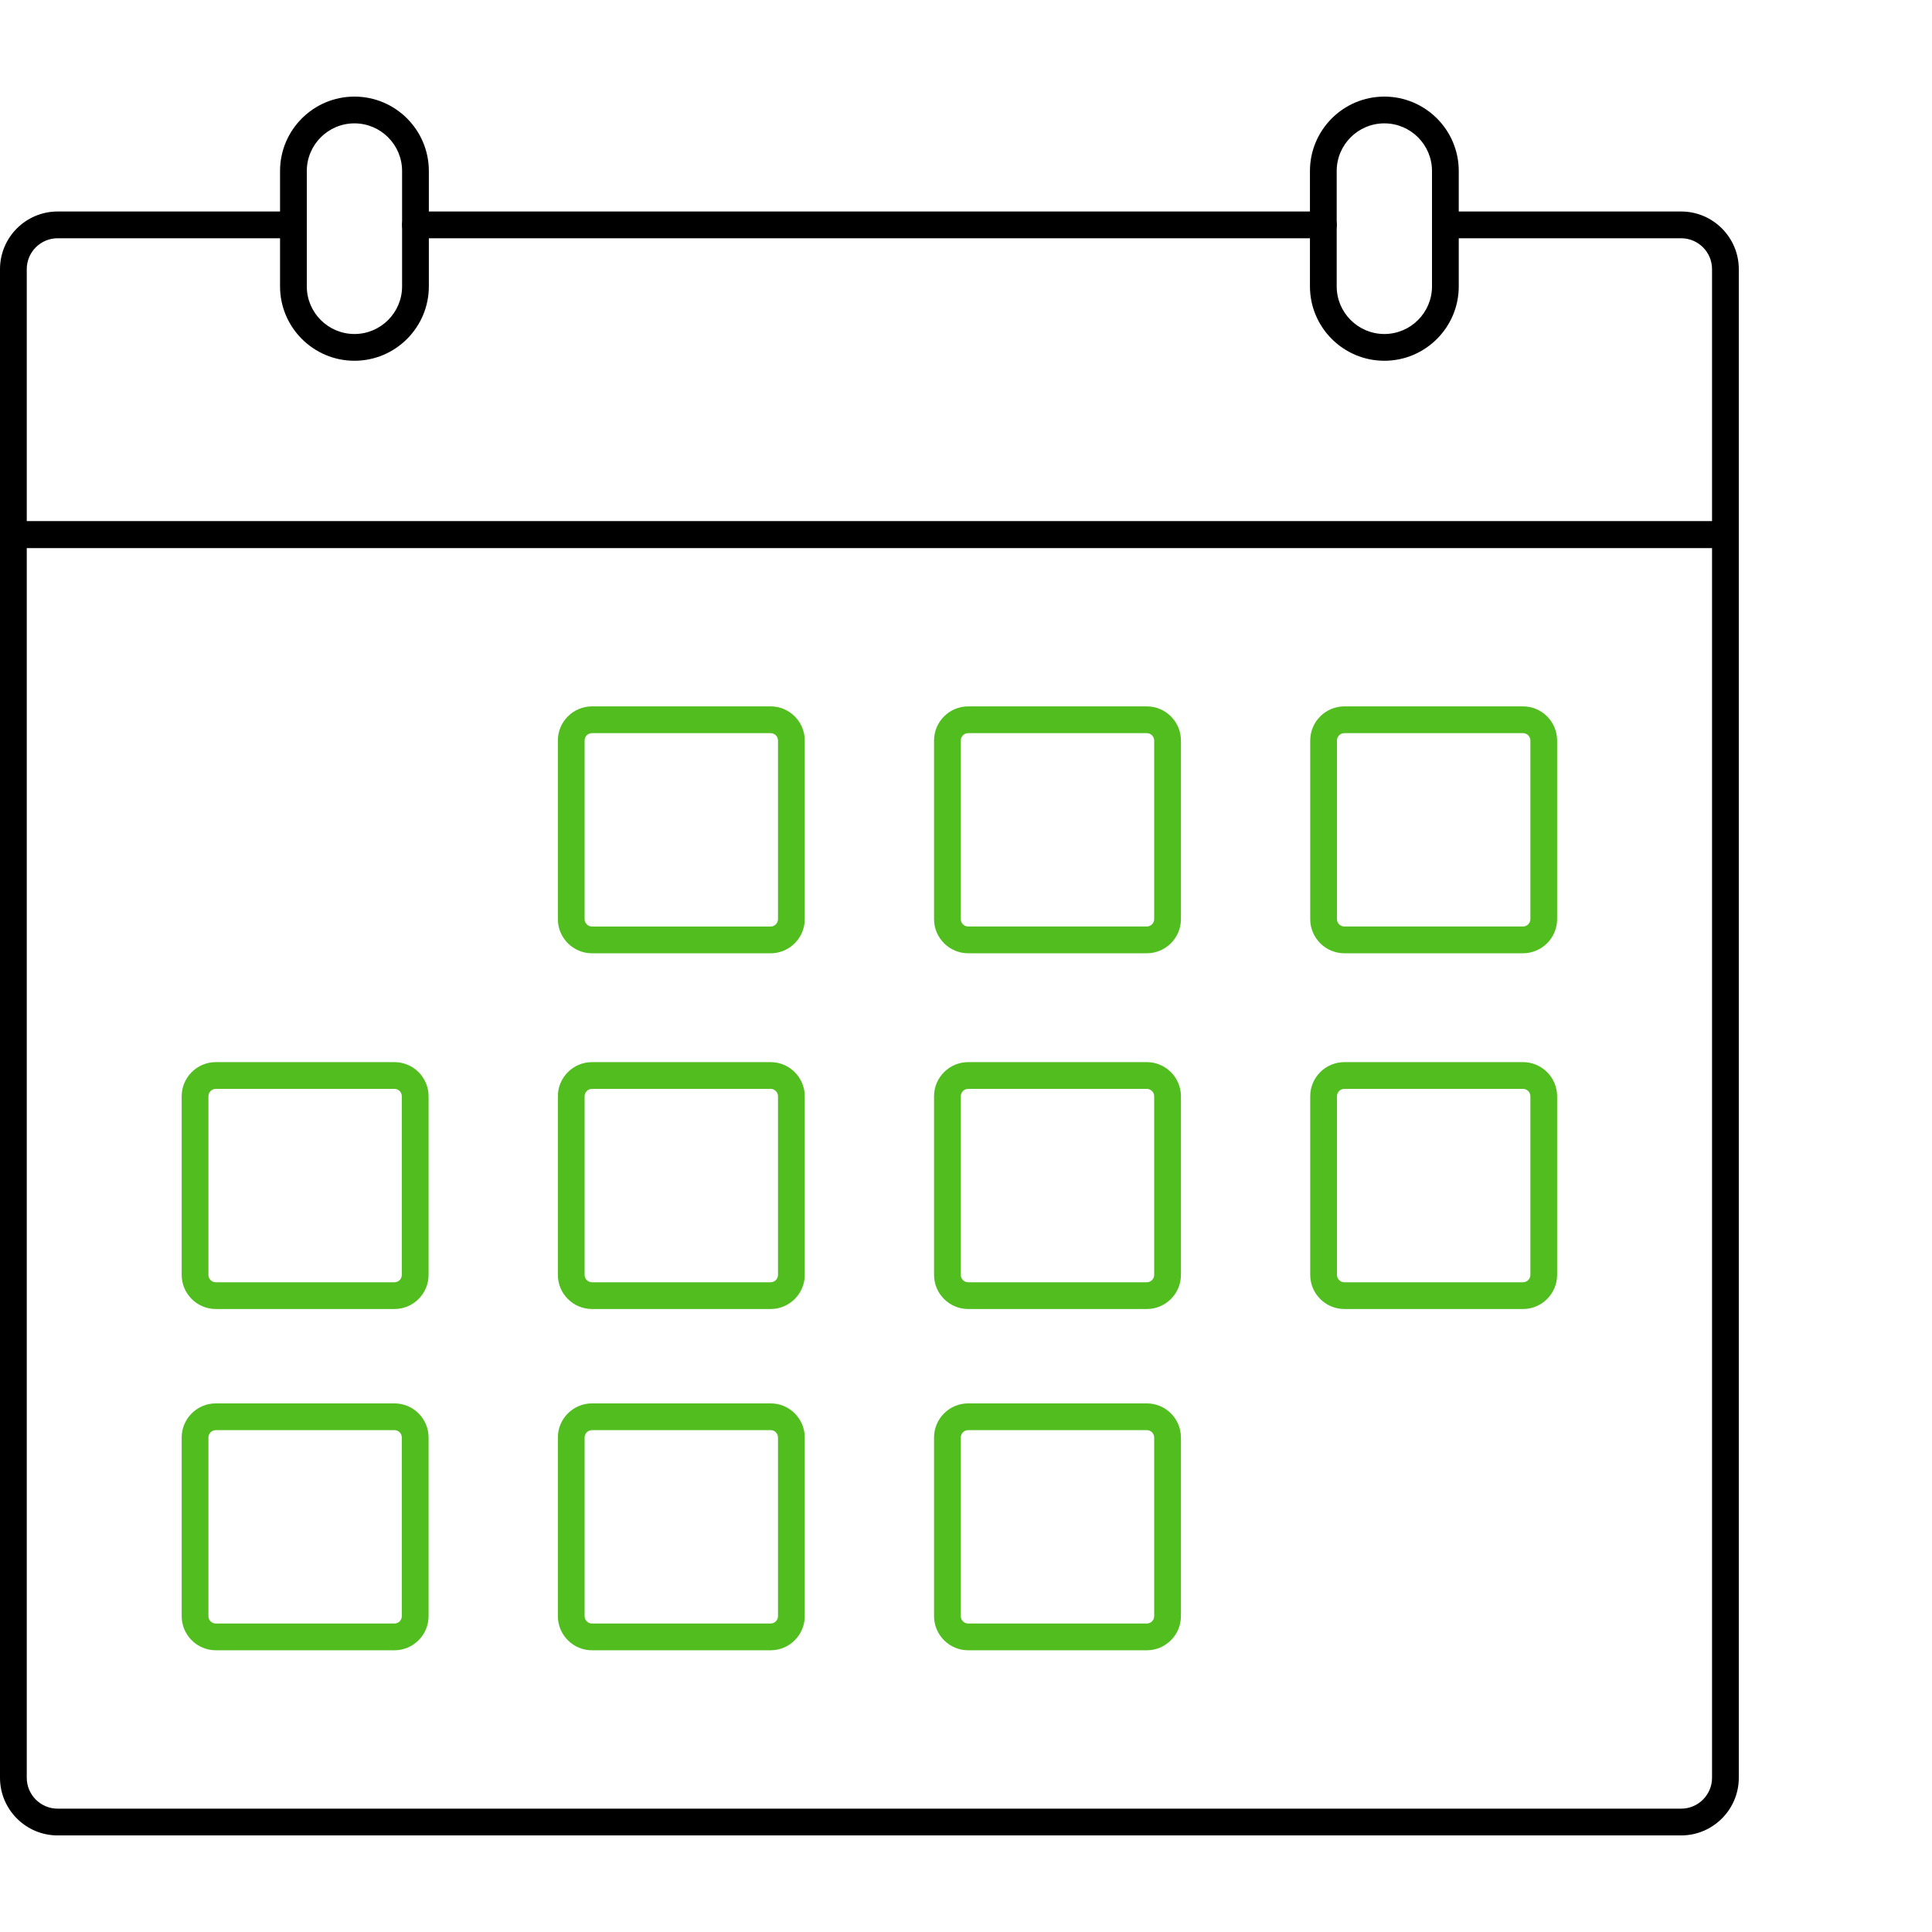
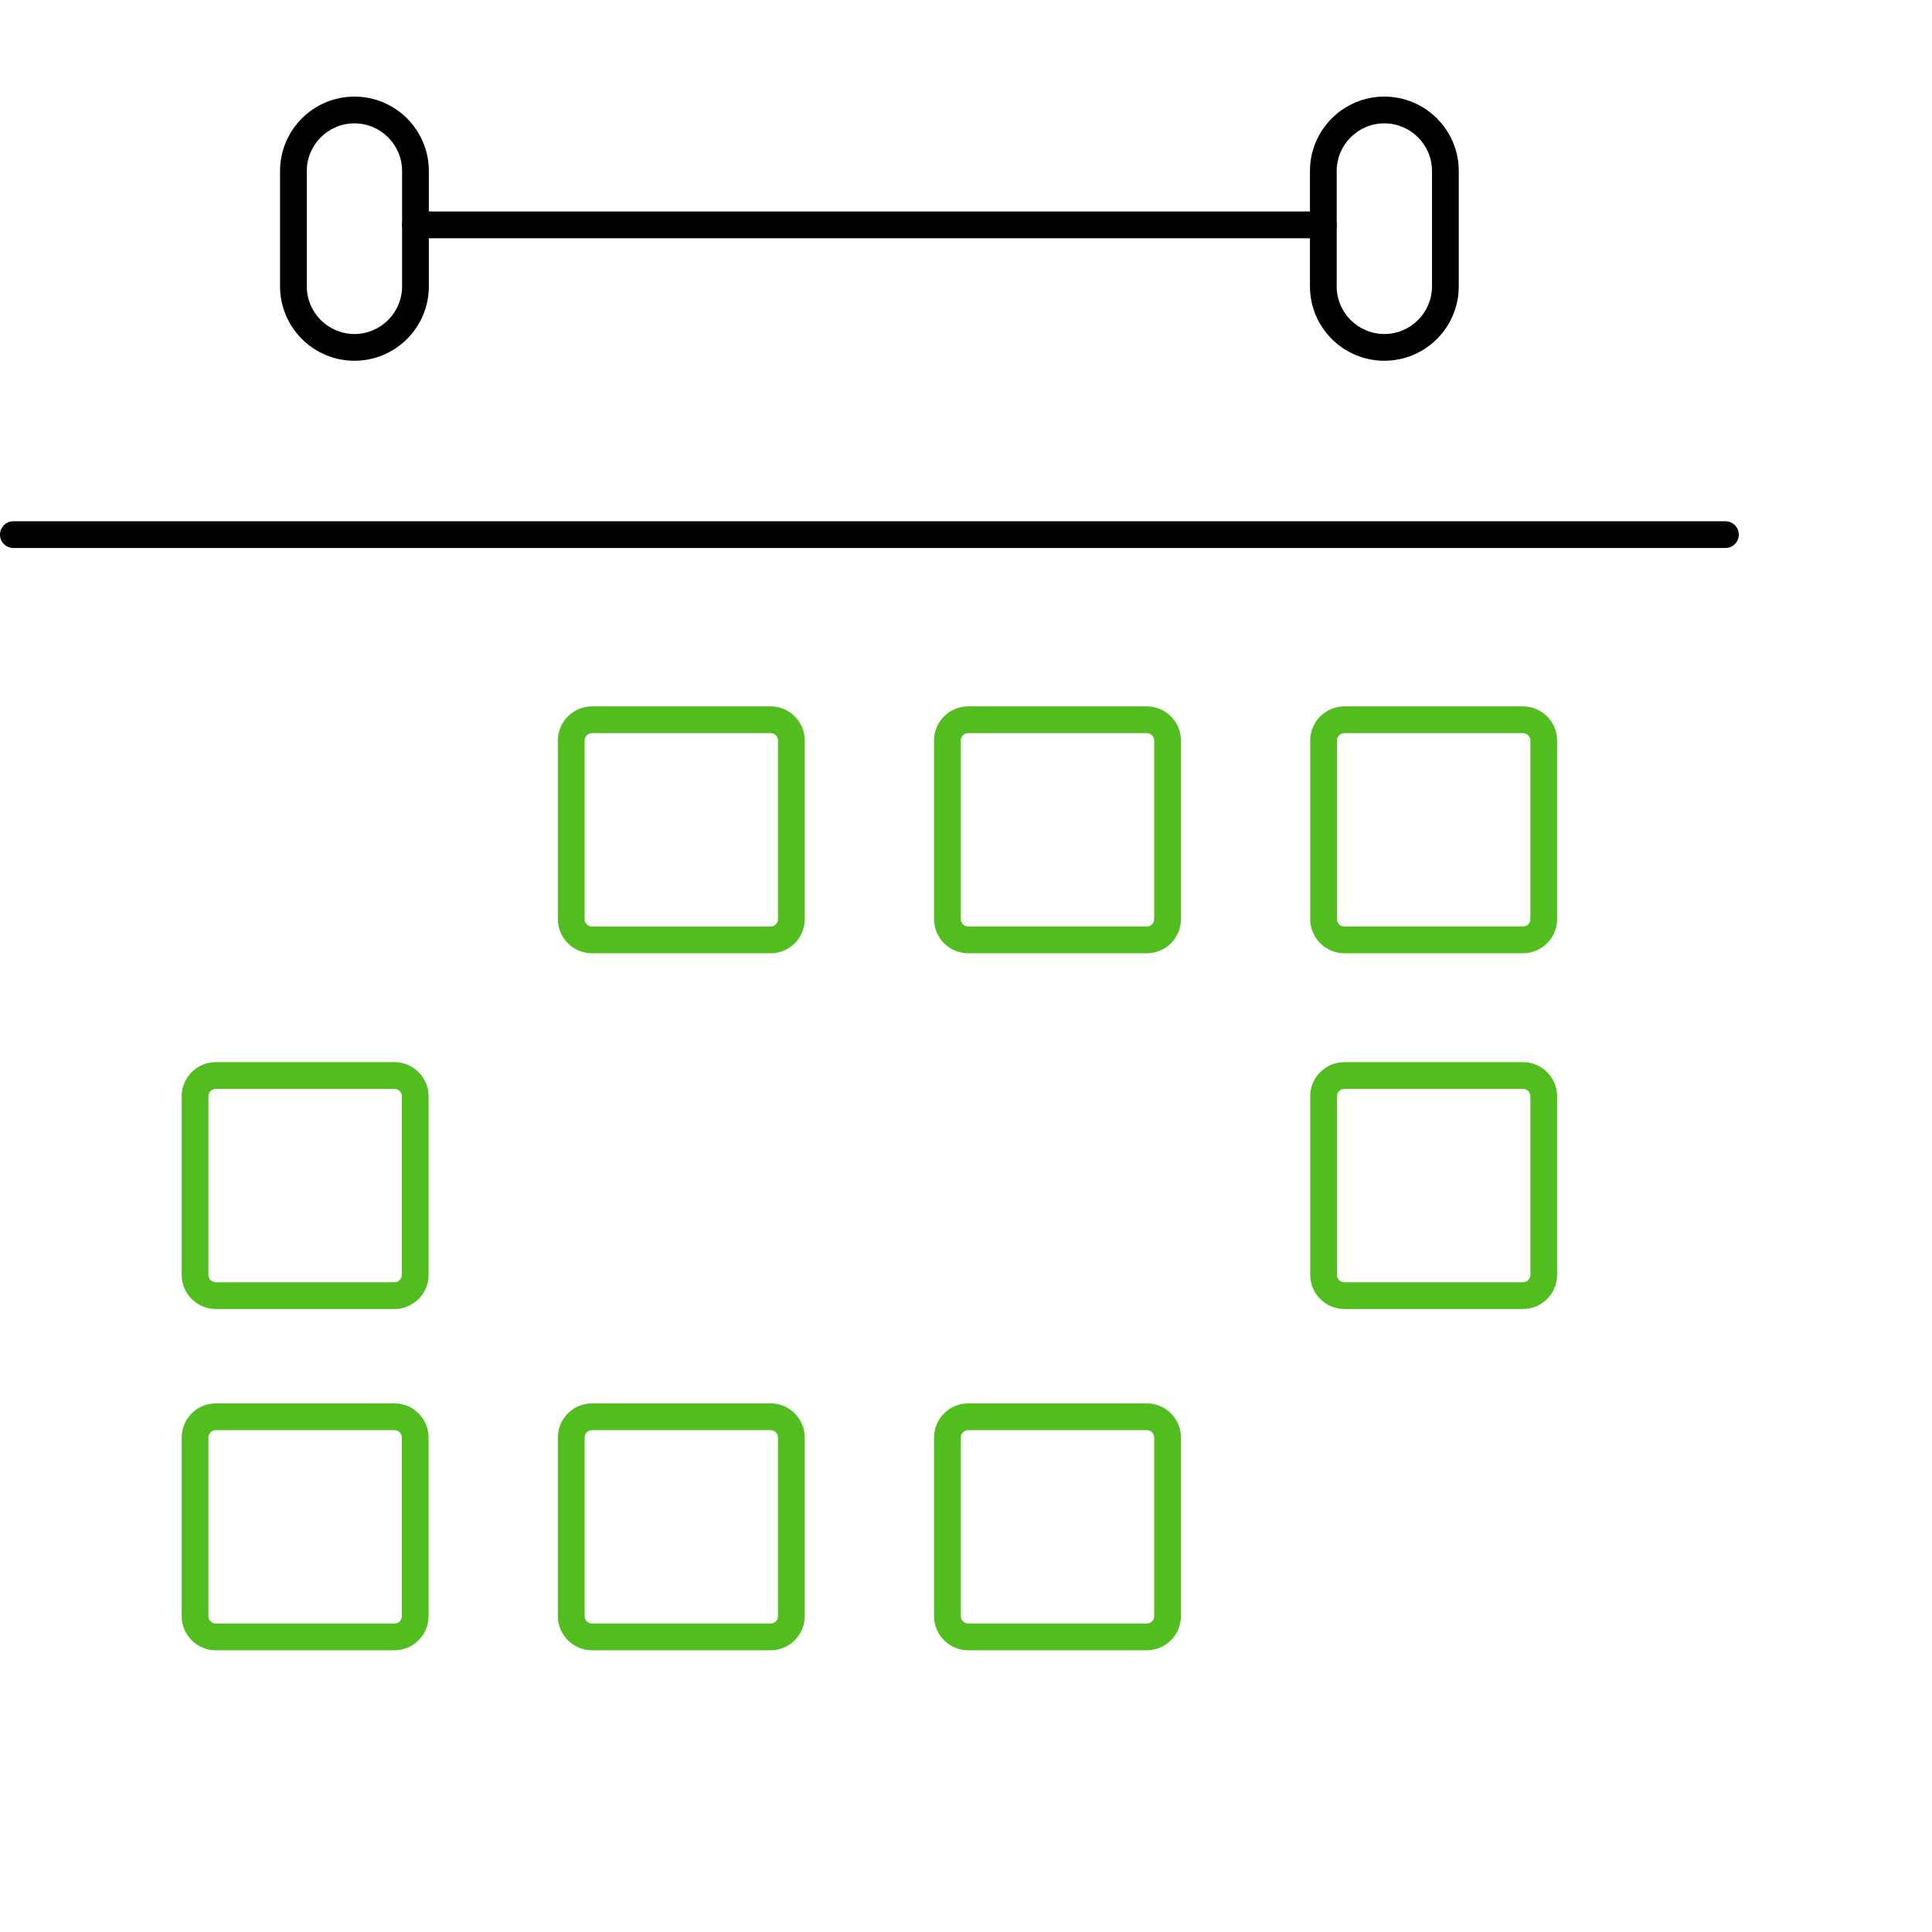
<svg xmlns="http://www.w3.org/2000/svg" width="100" height="100" viewBox="0 0 100 100" fill="none">
  <rect width="100" height="100" fill="white" />
  <path d="M68.497 12.332H21.503C21.12 12.332 20.811 12.022 20.811 11.64C20.811 11.257 21.12 10.947 21.503 10.947H68.497C68.88 10.947 69.19 11.257 69.19 11.64C69.19 12.022 68.88 12.332 68.497 12.332Z" fill="black" />
-   <path d="M87.016 95.001H2.984C1.339 95.001 0 93.662 0 92.017V13.931C0 12.286 1.339 10.947 2.984 10.947H15.19C15.572 10.947 15.882 11.257 15.882 11.64C15.882 12.022 15.572 12.332 15.19 12.332H2.984C2.102 12.332 1.385 13.049 1.385 13.931V92.017C1.385 92.898 2.102 93.616 2.984 93.616H87.016C87.898 93.616 88.615 92.898 88.615 92.017V13.931C88.615 13.049 87.898 12.332 87.016 12.332H74.811C74.428 12.332 74.118 12.022 74.118 11.64C74.118 11.257 74.428 10.947 74.811 10.947H87.016C88.661 10.947 90 12.286 90 13.931V92.017C90 93.662 88.661 95.001 87.016 95.001Z" fill="black" />
-   <path d="M89.308 28.365H0.692C0.31 28.365 0 28.055 0 27.673C0 27.291 0.31 26.98 0.692 26.98H89.308C89.69 26.98 90 27.291 90 27.673C90 28.055 89.69 28.365 89.308 28.365Z" fill="black" />
  <path d="M18.346 18.673C16.223 18.673 14.495 16.946 14.495 14.822V8.851C14.495 6.727 16.223 5 18.346 5C20.47 5 22.197 6.727 22.197 8.851V14.822C22.197 16.946 20.47 18.673 18.346 18.673ZM18.346 6.385C16.986 6.385 15.88 7.491 15.88 8.851V14.822C15.88 16.182 16.986 17.288 18.346 17.288C19.706 17.288 20.812 16.182 20.812 14.822V8.851C20.812 7.491 19.706 6.385 18.346 6.385Z" fill="black" />
  <path d="M71.654 18.673C69.53 18.673 67.803 16.946 67.803 14.822V8.851C67.803 6.727 69.53 5 71.654 5C73.777 5 75.505 6.727 75.505 8.851V14.822C75.505 16.946 73.777 18.673 71.654 18.673ZM71.654 6.385C70.293 6.385 69.187 7.491 69.187 8.851V14.822C69.187 16.182 70.293 17.288 71.654 17.288C73.014 17.288 74.12 16.182 74.12 14.822V8.851C74.12 7.491 73.014 6.385 71.654 6.385Z" fill="black" />
  <path d="M89.308 28.365H0.692C0.31 28.365 0 28.055 0 27.673C0 27.291 0.31 26.98 0.692 26.98H89.308C89.69 26.98 90 27.291 90 27.673C90 28.055 89.69 28.365 89.308 28.365Z" fill="black" />
  <path d="M78.829 49.341H69.584C68.61 49.341 67.817 48.548 67.817 47.574V38.329C67.817 37.355 68.61 36.562 69.584 36.562H78.829C79.803 36.562 80.596 37.355 80.596 38.329V47.574C80.596 48.548 79.803 49.341 78.829 49.341ZM69.584 37.947C69.373 37.947 69.201 38.118 69.201 38.329V47.574C69.201 47.785 69.373 47.956 69.584 47.956H78.829C79.04 47.956 79.212 47.785 79.212 47.574V38.329C79.212 38.118 79.04 37.947 78.829 37.947H69.584V37.947Z" fill="#51BD1F" />
  <path d="M59.358 49.341H50.113C49.139 49.341 48.346 48.548 48.346 47.574V38.329C48.346 37.355 49.139 36.562 50.113 36.562H59.358C60.332 36.562 61.125 37.355 61.125 38.329V47.574C61.125 48.548 60.332 49.341 59.358 49.341ZM50.113 37.947C49.902 37.947 49.73 38.118 49.73 38.329V47.574C49.73 47.785 49.902 47.956 50.113 47.956H59.358C59.568 47.956 59.74 47.785 59.74 47.574V38.329C59.74 38.118 59.568 37.947 59.358 37.947H50.113V37.947Z" fill="#51BD1F" />
  <path d="M39.887 49.342H30.642C29.668 49.342 28.875 48.549 28.875 47.575V38.329C28.875 37.355 29.668 36.562 30.642 36.562H39.887C40.861 36.562 41.654 37.355 41.654 38.329V47.575C41.654 48.549 40.861 49.342 39.887 49.342ZM30.642 37.947C30.431 37.947 30.259 38.118 30.259 38.329V47.575C30.259 47.785 30.431 47.957 30.642 47.957H39.887C40.098 47.957 40.269 47.785 40.269 47.575V38.329C40.269 38.118 40.098 37.947 39.887 37.947H30.642V37.947Z" fill="#51BD1F" />
  <path d="M78.829 67.754H69.584C68.61 67.754 67.817 66.962 67.817 65.988V56.742C67.817 55.768 68.61 54.976 69.584 54.976H78.829C79.803 54.976 80.596 55.768 80.596 56.742V65.988C80.596 66.962 79.803 67.754 78.829 67.754ZM69.584 56.36C69.373 56.36 69.201 56.532 69.201 56.742V65.988C69.201 66.198 69.373 66.37 69.584 66.37H78.829C79.04 66.37 79.212 66.198 79.212 65.988V56.742C79.212 56.532 79.04 56.36 78.829 56.36H69.584Z" fill="#51BD1F" />
-   <path d="M59.358 67.754H50.113C49.139 67.754 48.346 66.962 48.346 65.988V56.742C48.346 55.768 49.139 54.976 50.113 54.976H59.358C60.332 54.976 61.125 55.768 61.125 56.742V65.988C61.125 66.962 60.332 67.754 59.358 67.754ZM50.113 56.36C49.902 56.36 49.73 56.532 49.73 56.742V65.988C49.73 66.198 49.902 66.37 50.113 66.37H59.358C59.568 66.37 59.74 66.198 59.74 65.988V56.742C59.74 56.532 59.568 56.36 59.358 56.36H50.113Z" fill="#51BD1F" />
-   <path d="M39.887 67.754H30.642C29.668 67.754 28.875 66.962 28.875 65.988V56.742C28.875 55.768 29.668 54.976 30.642 54.976H39.887C40.861 54.976 41.654 55.768 41.654 56.742V65.988C41.654 66.962 40.861 67.754 39.887 67.754ZM30.642 56.36C30.431 56.36 30.259 56.532 30.259 56.742V65.988C30.259 66.198 30.431 66.37 30.642 66.37H39.887C40.098 66.37 40.269 66.198 40.269 65.988V56.742C40.269 56.532 40.098 56.36 39.887 56.36H30.642Z" fill="#51BD1F" />
  <path d="M59.358 85.418H50.113C49.139 85.418 48.346 84.625 48.346 83.651V74.406C48.346 73.431 49.139 72.639 50.113 72.639H59.358C60.332 72.639 61.125 73.431 61.125 74.406V83.651C61.125 84.625 60.332 85.418 59.358 85.418ZM50.113 74.023C49.902 74.023 49.73 74.195 49.73 74.406V83.651C49.73 83.862 49.902 84.033 50.113 84.033H59.358C59.569 84.033 59.74 83.862 59.74 83.651V74.406C59.74 74.195 59.569 74.023 59.358 74.023H50.113V74.023Z" fill="#51BD1F" />
  <path d="M39.887 85.418H30.642C29.668 85.418 28.875 84.625 28.875 83.651V74.406C28.875 73.431 29.668 72.639 30.642 72.639H39.887C40.861 72.639 41.654 73.431 41.654 74.406V83.651C41.654 84.625 40.861 85.418 39.887 85.418ZM30.642 74.023C30.431 74.023 30.259 74.195 30.259 74.406V83.651C30.259 83.862 30.431 84.033 30.642 84.033H39.887C40.098 84.033 40.269 83.862 40.269 83.651V74.406C40.269 74.195 40.098 74.023 39.887 74.023H30.642V74.023Z" fill="#51BD1F" />
  <path d="M20.416 85.418H11.171C10.197 85.418 9.404 84.625 9.404 83.651V74.406C9.404 73.431 10.197 72.639 11.171 72.639H20.416C21.39 72.639 22.183 73.431 22.183 74.406V83.651C22.183 84.625 21.39 85.418 20.416 85.418ZM11.171 74.023C10.96 74.023 10.788 74.195 10.788 74.406V83.651C10.788 83.862 10.96 84.033 11.171 84.033H20.416C20.627 84.033 20.798 83.862 20.798 83.651V74.406C20.798 74.195 20.627 74.023 20.416 74.023H11.171V74.023Z" fill="#51BD1F" />
  <path d="M20.416 67.754H11.171C10.197 67.754 9.404 66.962 9.404 65.988V56.742C9.404 55.768 10.197 54.976 11.171 54.976H20.416C21.39 54.976 22.183 55.768 22.183 56.742V65.988C22.183 66.962 21.39 67.754 20.416 67.754ZM11.171 56.36C10.96 56.36 10.788 56.532 10.788 56.742V65.988C10.788 66.198 10.96 66.37 11.171 66.37H20.416C20.627 66.37 20.798 66.198 20.798 65.988V56.742C20.798 56.532 20.627 56.36 20.416 56.36H11.171Z" fill="#51BD1F" />
</svg>